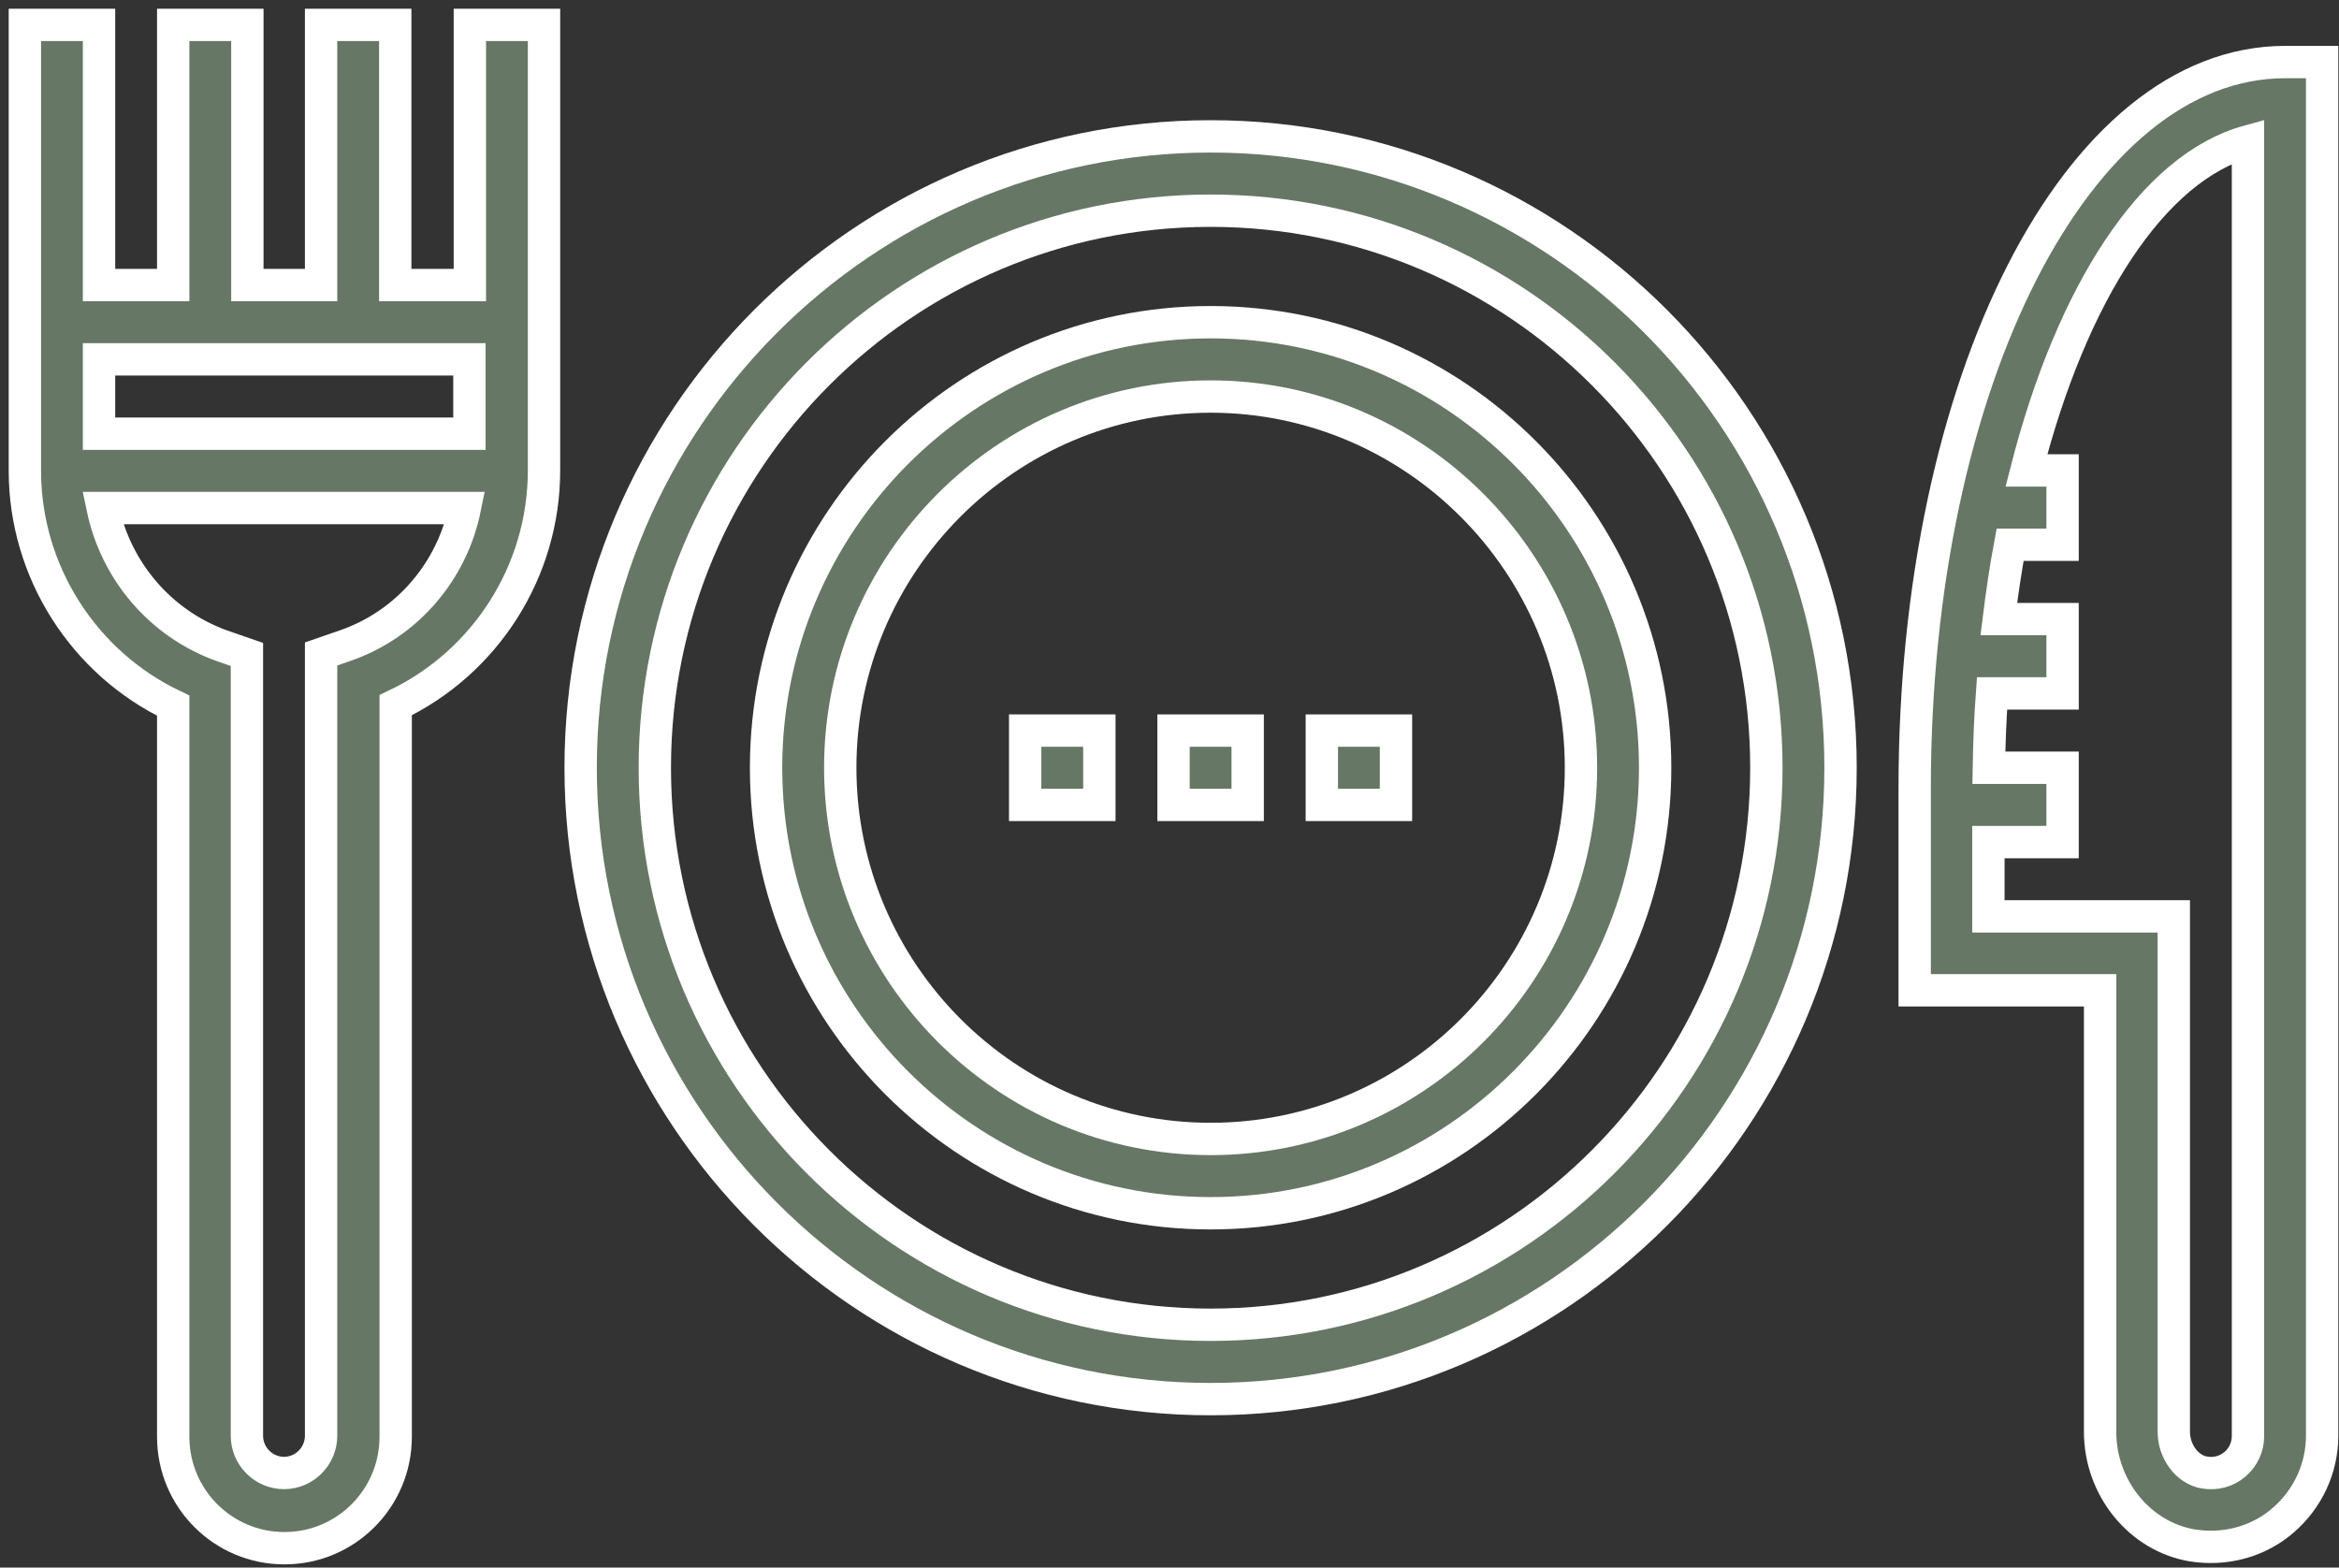
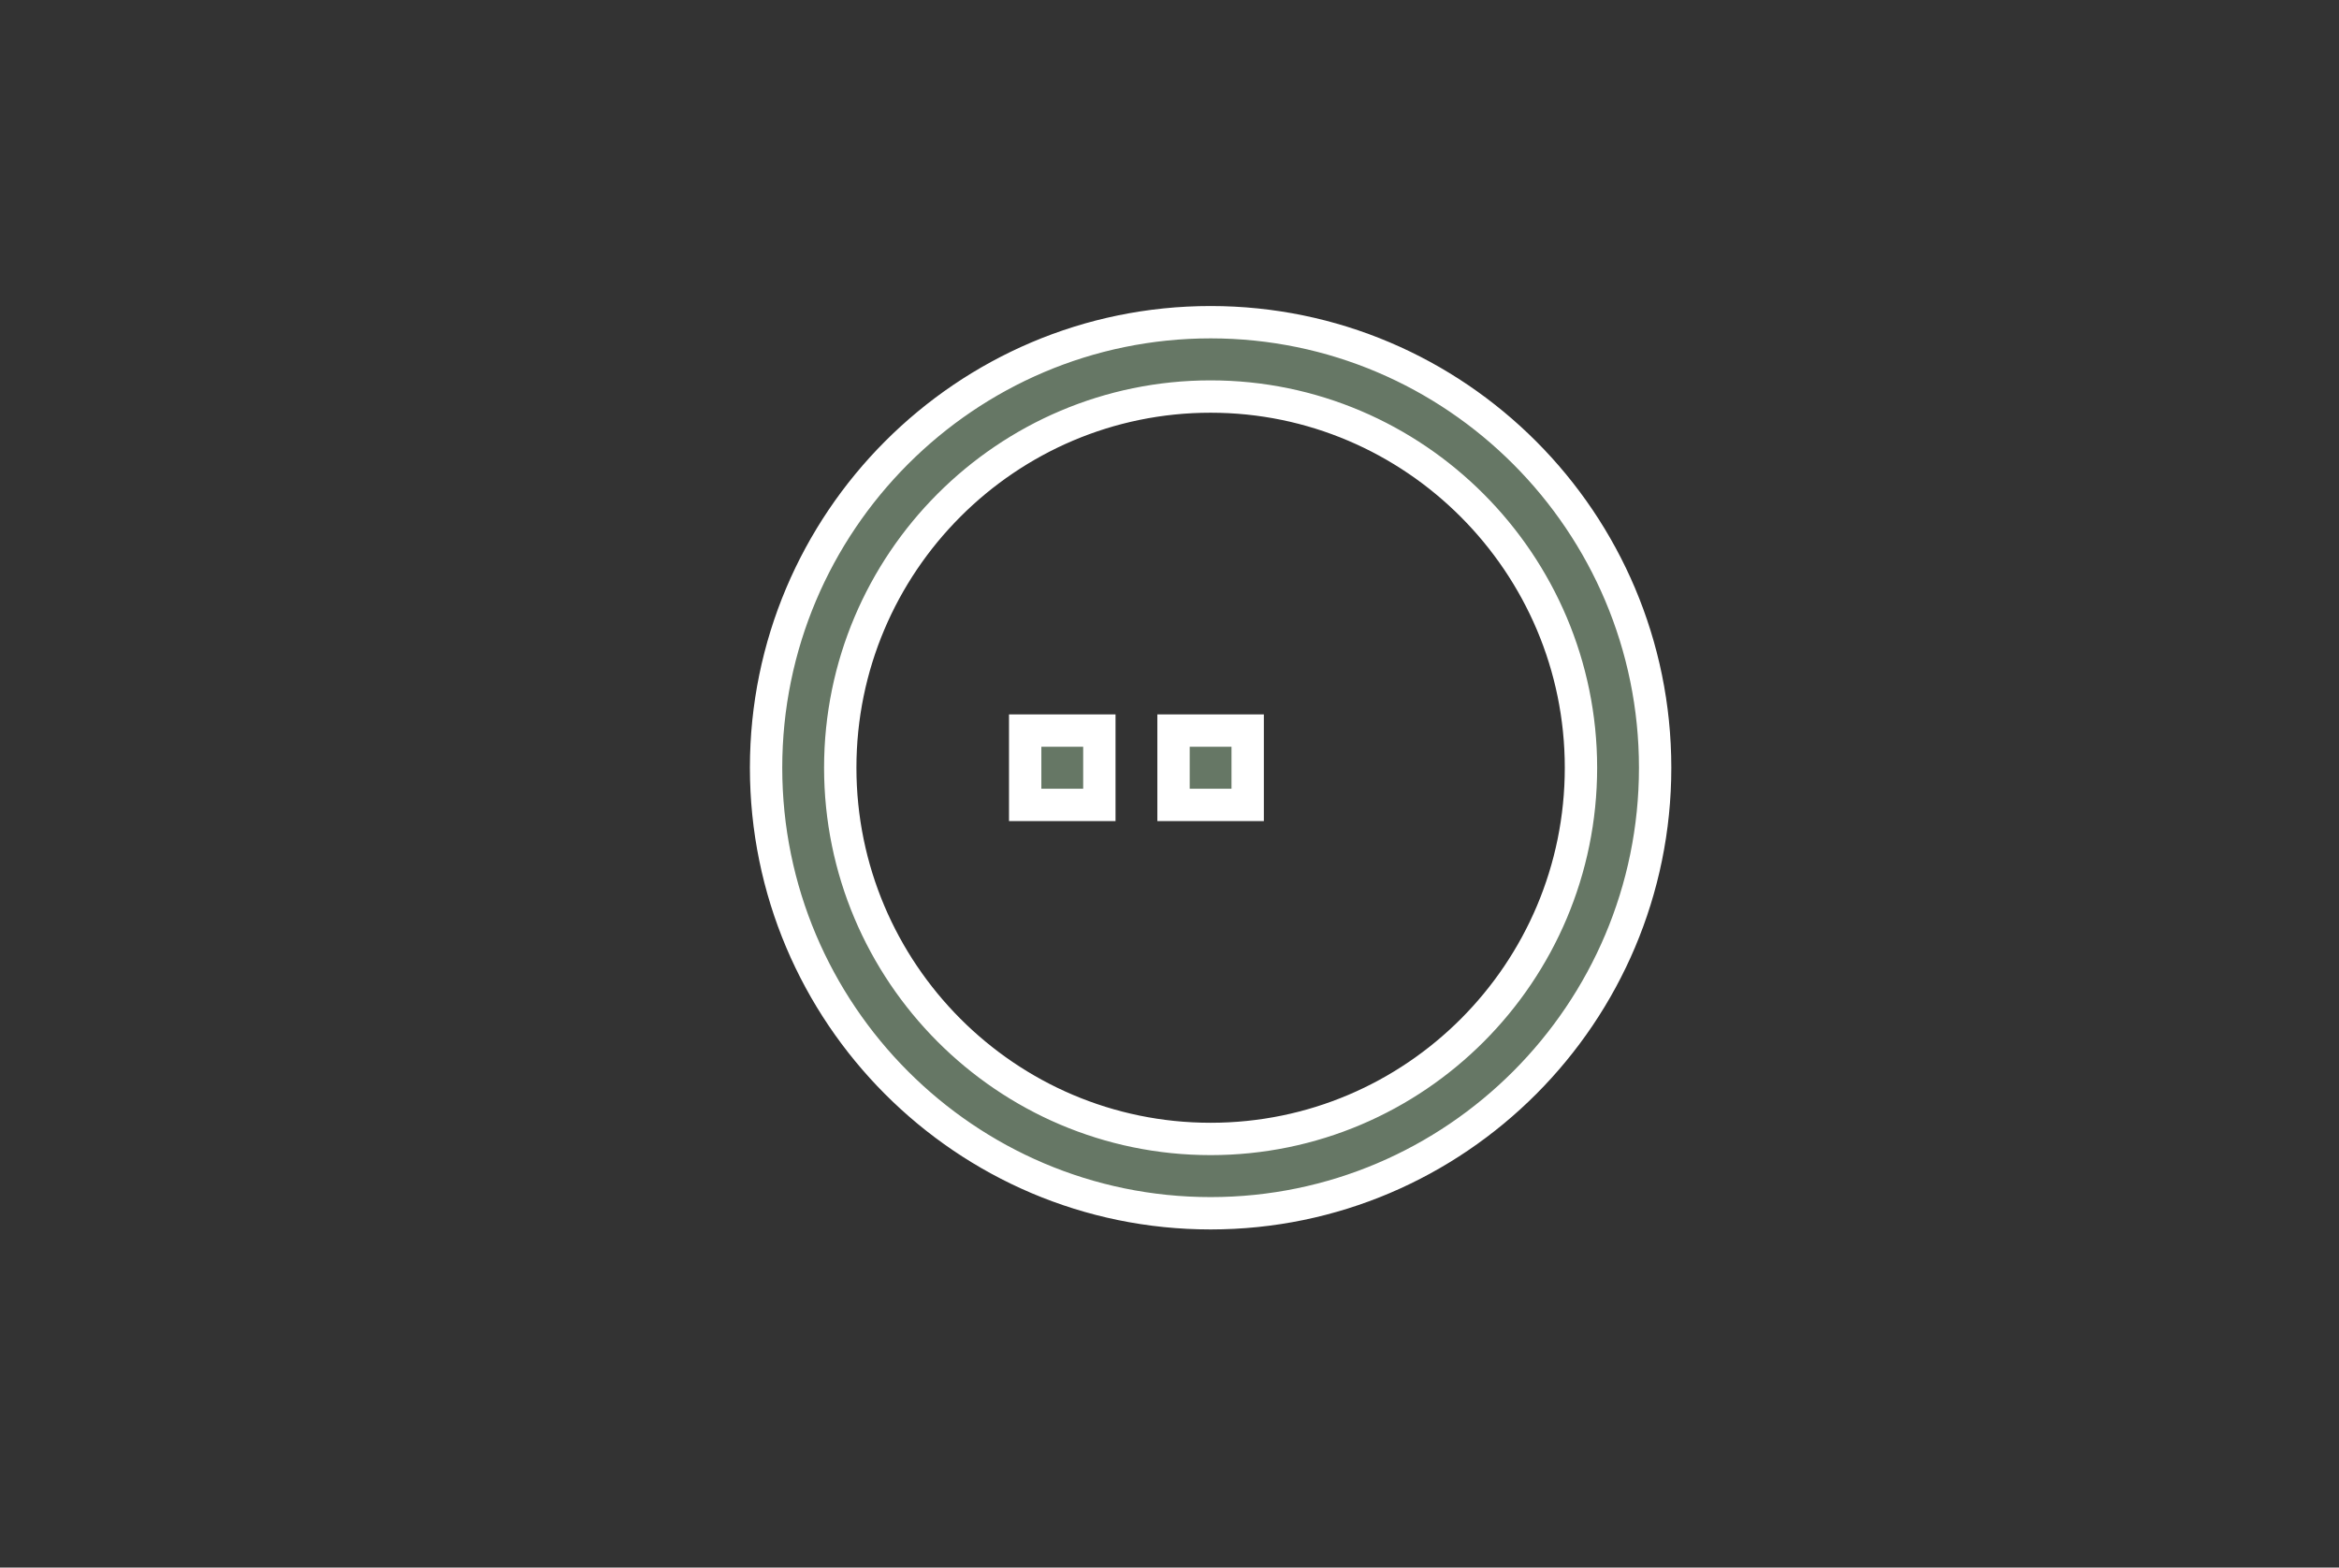
<svg xmlns="http://www.w3.org/2000/svg" width="94" height="63" viewBox="0 0 94 63" fill="none">
  <rect x="0" y="0" width="94" height="63" fill="#333333" stroke="none" />
-   <path d="M18.865 11.456H15.884V1H12.904V11.456H9.941V1H6.961V11.456H3.98V1H1V11.456V12.949V18.924C1 22.968 3.363 26.648 6.961 28.36V57.741C6.961 60.219 8.96 62.222 11.432 62.222C13.903 62.222 15.902 60.219 15.902 57.741V28.341C19.501 26.629 21.863 22.968 21.863 18.906V12.931V11.438V1H18.883V11.456H18.865ZM18.865 17.43H3.98V14.443H18.865V17.43ZM13.903 25.937L12.904 26.283V57.705C12.904 58.525 12.231 59.199 11.414 59.199C10.596 59.199 9.923 58.525 9.923 57.705V26.301L8.924 25.955C6.434 25.063 4.653 22.931 4.126 20.418H18.683C18.174 22.931 16.393 25.063 13.903 25.937Z" fill="#667765" stroke="white" stroke-width="1.3" />
-   <path d="M91.832 2.494C83.49 2.494 76.948 15.317 76.948 31.675V39.799H84.399V57.541C84.399 59.8 85.998 61.767 88.125 62.113C88.379 62.15 88.615 62.168 88.852 62.168C89.906 62.168 90.942 61.803 91.741 61.111C92.741 60.255 93.322 59.016 93.322 57.705V2.494H91.832ZM90.342 57.723C90.342 58.16 90.142 58.579 89.815 58.852C89.469 59.144 89.033 59.253 88.597 59.18C87.906 59.071 87.361 58.343 87.361 57.541V36.83H79.91V33.843H82.891V30.855H79.928C79.946 29.853 79.983 28.852 80.055 27.868H82.891V24.881H80.328C80.455 23.86 80.601 22.859 80.782 21.893H82.891V18.906H81.437C83.254 11.802 86.507 6.738 90.342 5.681V57.723Z" fill="#667765" stroke="white" stroke-width="1.3" />
-   <path d="M48.651 5.481C34.694 5.481 23.335 16.866 23.335 30.855C23.335 44.845 34.694 56.23 48.651 56.23C62.609 56.23 73.968 44.845 73.968 30.855C73.968 16.866 62.609 5.481 48.651 5.481ZM48.651 53.242C36.33 53.242 26.316 43.205 26.316 30.855C26.316 18.505 36.33 8.468 48.651 8.468C60.973 8.468 70.987 18.505 70.987 30.855C70.987 43.205 60.973 53.242 48.651 53.242Z" fill="#667765" stroke="white" stroke-width="1.3" />
  <path d="M48.652 12.949C38.802 12.949 30.787 20.982 30.787 30.855C30.787 40.728 38.802 48.761 48.652 48.761C58.502 48.761 66.517 40.728 66.517 30.855C66.517 20.982 58.502 12.949 48.652 12.949ZM48.652 45.774C40.437 45.774 33.768 39.071 33.768 30.855C33.768 22.622 40.456 15.937 48.652 15.937C56.848 15.937 63.536 22.64 63.536 30.855C63.536 39.089 56.866 45.774 48.652 45.774Z" fill="#667765" stroke="white" stroke-width="1.3" />
  <path d="M50.142 29.362H47.162V32.349H50.142V29.362Z" fill="#667765" stroke="white" stroke-width="1.3" />
-   <path d="M56.102 29.362H53.122V32.349H56.102V29.362Z" fill="#667765" stroke="white" stroke-width="1.3" />
  <path d="M44.181 29.362H41.2V32.349H44.181V29.362Z" fill="#667765" stroke="white" stroke-width="1.3" />
</svg>